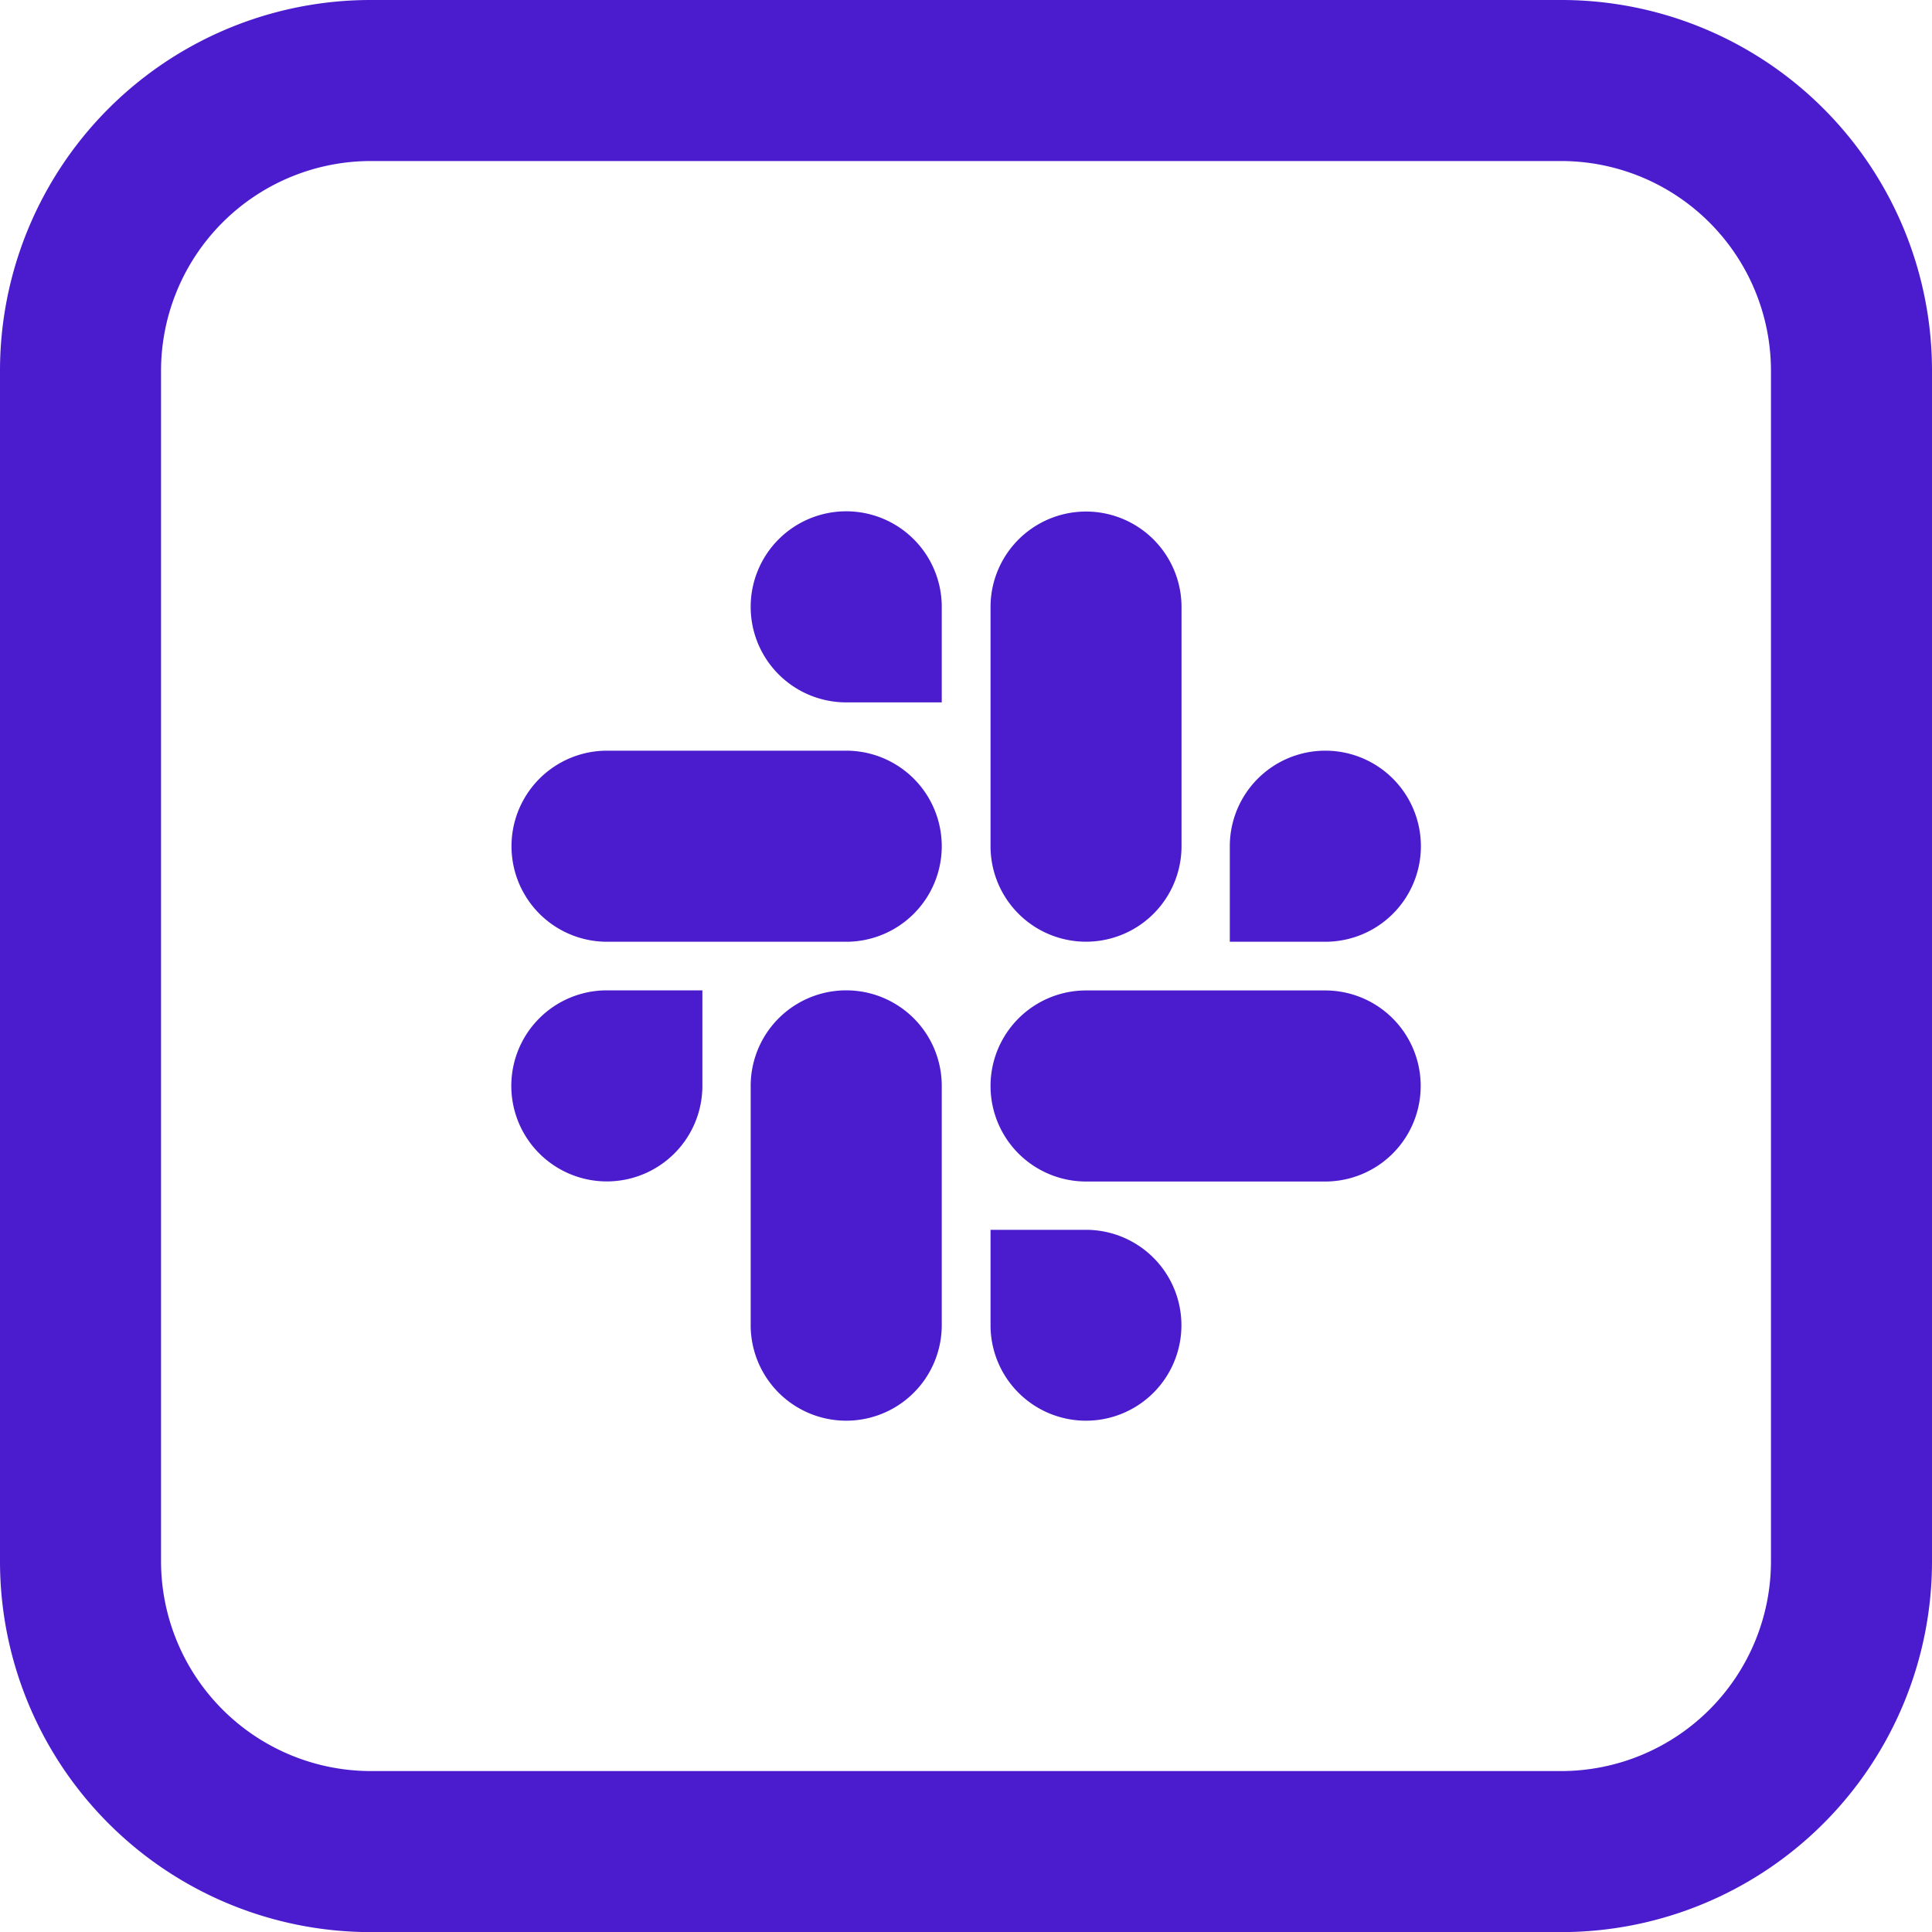
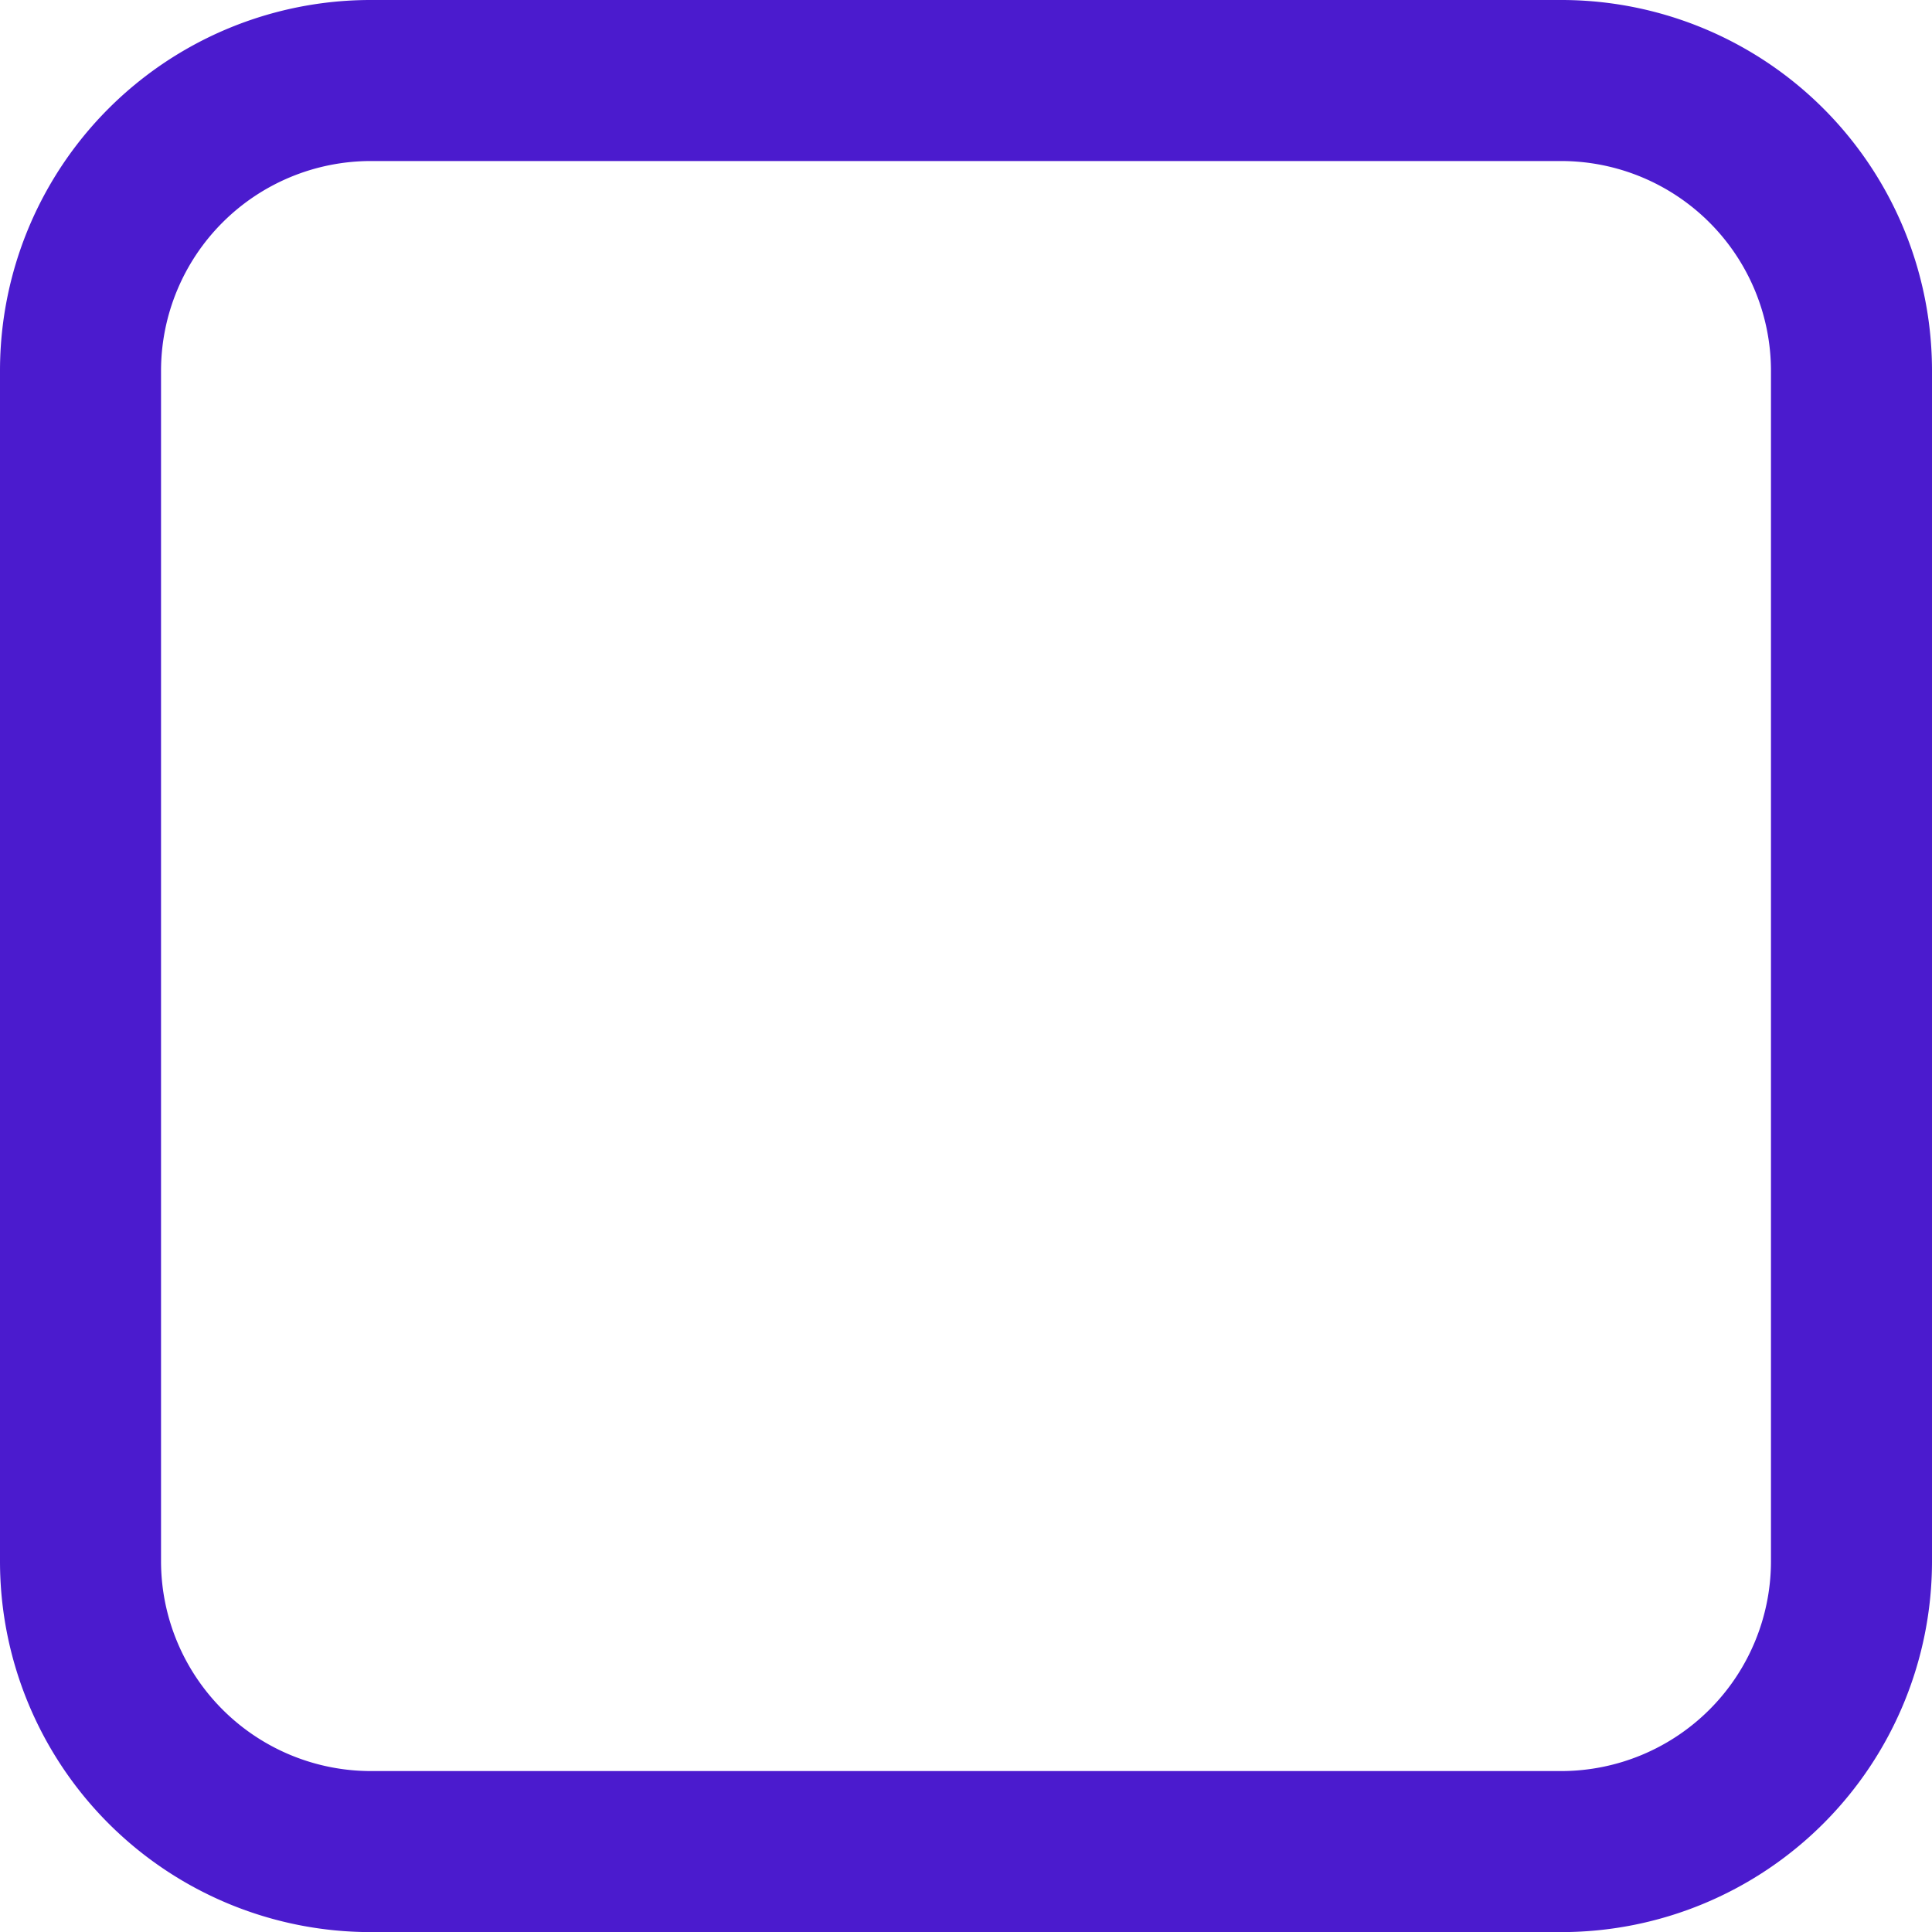
<svg xmlns="http://www.w3.org/2000/svg" width="20" height="20" viewBox="0 0 20 20">
  <g transform="translate(-569.999 -941)">
    <g transform="translate(160.777 818.155)">
      <path d="M425.384,124.512a2.173,2.173,0,0,1,2.171,2.17v12.326a2.173,2.173,0,0,1-2.171,2.171H413.06a2.174,2.174,0,0,1-2.171-2.171V126.682a2.173,2.173,0,0,1,2.171-2.17h12.324m0-1.667H413.06a3.837,3.837,0,0,0-3.838,3.837v12.326a3.838,3.838,0,0,0,3.838,3.838h12.324a3.838,3.838,0,0,0,3.838-3.838V126.682a3.837,3.837,0,0,0-3.838-3.837Z" transform="translate(0)" fill="#4b1bce" />
-       <path d="M415.964,133.557a.989.989,0,1,1-.989-.989h.989Zm.5,0a.989.989,0,0,1,1.978,0v2.477a.989.989,0,0,1-1.978,0Zm.989-3.97a.989.989,0,1,1,.989-.989v.989Zm0,.5a.989.989,0,1,1,0,1.978h-2.476a.989.989,0,1,1,0-1.978Zm3.971.989a.989.989,0,1,1,.989.989h-.989v-.989Zm-.5,0a.988.988,0,1,1-1.977,0V128.6a.988.988,0,1,1,1.977,0v2.476Zm-.988,3.971a.988.988,0,1,1-.989.989v-.989Zm0-.5a.989.989,0,1,1,0-1.978h2.475a.989.989,0,1,1,0,1.978Z" transform="translate(0.529 0.529)" fill="#4b1bce" />
    </g>
  </g>
</svg>